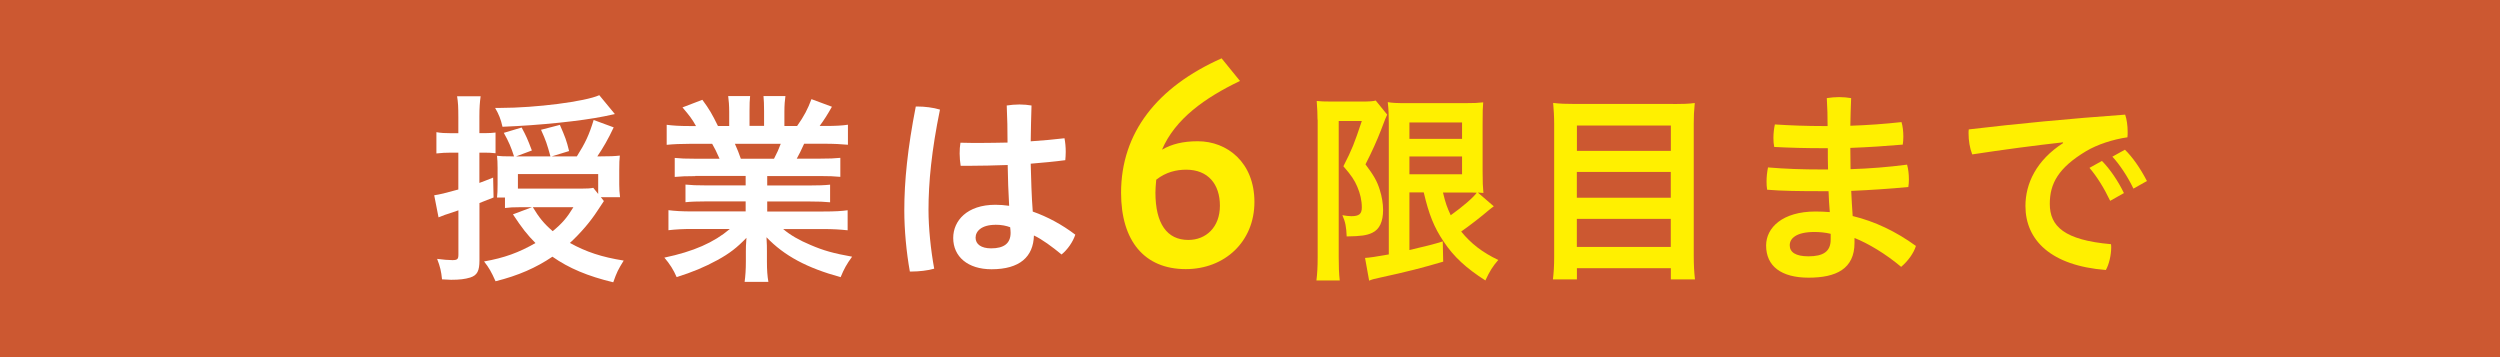
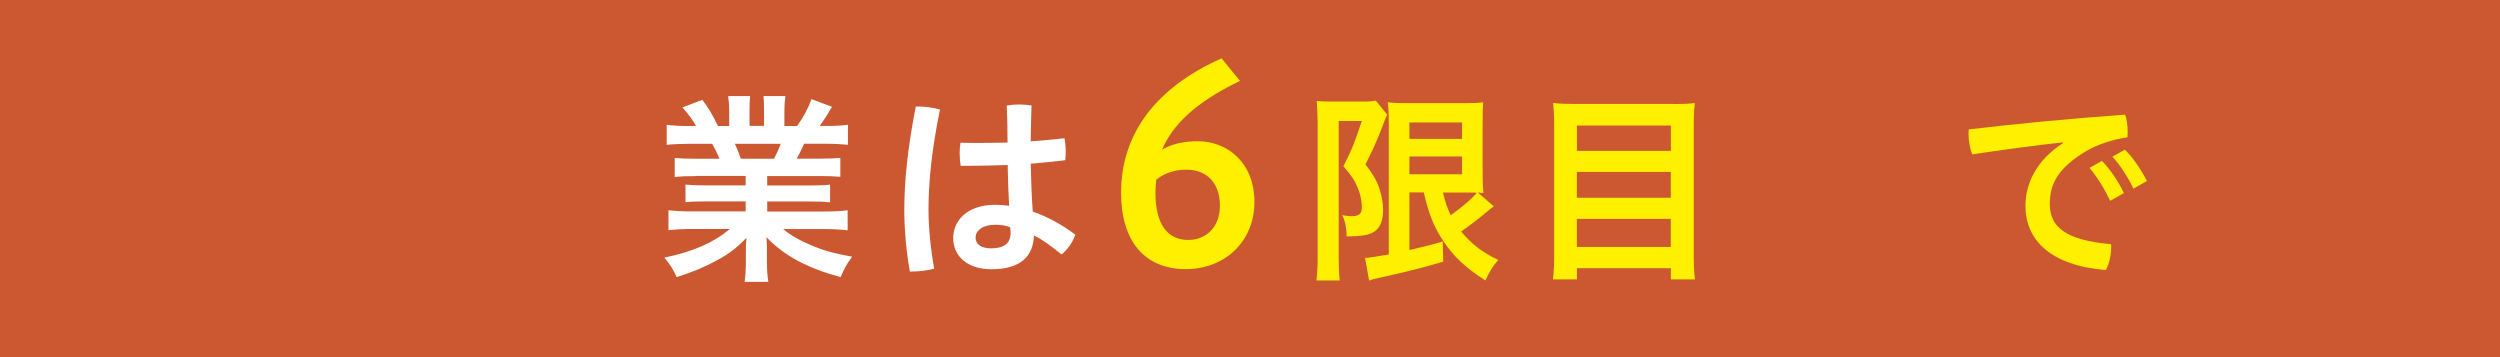
<svg xmlns="http://www.w3.org/2000/svg" id="_レイヤー_2" data-name="レイヤー 2" viewBox="0 0 341.95 48.84">
  <defs>
    <style>
      .cls-1 {
        fill: #fff000;
      }

      .cls-2 {
        fill: #fff;
      }

      .cls-3 {
        fill: #cc5831;
      }
    </style>
  </defs>
  <g id="_レイヤー_7" data-name="レイヤー 7">
    <g>
      <rect class="cls-3" width="341.95" height="48.84" />
      <g>
-         <path class="cls-2" d="M62.69,15.97c0-1.29-.03-1.96-.17-2.8h3.22c-.11.81-.17,1.54-.17,2.77v2.27h.84c.56,0,.9-.03,1.37-.08v2.83c-.56-.06-.92-.08-1.43-.08h-.78v4.14c.56-.2.9-.34,1.88-.73l.06,2.72q-1.37.53-1.93.76v7.84c0,1.46-.31,2.04-1.26,2.35-.73.22-1.46.31-2.63.31-.25,0-.64-.03-1.23-.06-.11-1.09-.25-1.71-.67-2.8.87.11,1.54.17,2.1.17.67,0,.81-.14.81-.76v-6.05l-1.23.42q-.25.08-.62.2c-.14.06-.53.2-.87.34l-.59-3.02c.73-.11,1.48-.28,3.3-.79v-5.04h-1.04c-.67,0-1.23.03-1.96.11v-2.91c.62.11,1.15.14,1.99.14h1.01v-2.24ZM82.6,27.5q-.31.45-.87,1.31c-.95,1.48-2.32,3.08-3.78,4.42,2.24,1.23,4.34,1.93,7.36,2.41-.76,1.23-.95,1.6-1.43,2.97-3.5-.84-6.08-1.93-8.32-3.5-2.24,1.51-4.65,2.58-7.78,3.36-.59-1.32-.9-1.85-1.57-2.71,2.74-.48,4.76-1.21,7.03-2.52-1.12-1.12-1.82-2.02-3.08-3.92l2.6-.98h-1.62c-.95,0-1.46.03-2.07.11v-1.43h-1.09c.06-.56.08-.87.08-1.79v-2.27c0-.76-.03-1.15-.08-1.65.5.06.95.08,2.16.08h.17c-.39-1.23-.73-2.02-1.4-3.22l2.44-.73c.64,1.2.78,1.51,1.4,3.14l-2.16.81h4.7c-.48-1.73-.62-2.16-1.29-3.64l2.58-.67c.73,1.68.9,2.1,1.26,3.58l-2.38.73h3.44c1.15-1.82,1.68-2.94,2.3-4.98l2.74,1.01c-.76,1.62-1.43,2.77-2.24,3.97h.34c1.4,0,2.02-.03,2.74-.11-.06.62-.08.98-.08,1.99v1.96c0,.62.03,1.12.11,1.74h-2.63l.42.53ZM84.11,15.6q-.39.08-1.46.31c-3.16.64-8.79,1.23-13.92,1.43-.22-1.01-.5-1.71-1.01-2.58h.73c4.82,0,11.62-.87,13.52-1.74l2.13,2.58ZM81.82,23.81h-10.98v1.99h8.6c.87,0,1.34-.03,1.71-.11l.67.84v-2.72ZM72.88,28.34c.84,1.4,1.51,2.24,2.72,3.28,1.32-1.09,1.96-1.85,2.83-3.28h-5.54Z" />
        <path class="cls-2" d="M95.09,24.09c-1.23,0-1.96.03-2.8.11v-2.6c.78.08,1.46.11,2.8.11h3.33c-.39-.9-.7-1.51-1.01-2.04h-2.97c-1.32,0-2.38.05-3.25.14v-2.74c.84.11,1.74.17,3.14.17h.87c-.53-.95-.87-1.4-1.85-2.55l2.72-1.04c.95,1.29,1.32,1.93,2.13,3.58h1.54v-1.93c0-.84-.06-1.6-.14-2.16h3c-.06.5-.08,1.12-.08,2.04v2.04h1.99v-2.04c0-.9-.03-1.51-.08-2.04h3c-.08.53-.14,1.26-.14,2.16v1.93h1.74c.95-1.34,1.46-2.32,1.96-3.67l2.8,1.04c-.62,1.09-1.06,1.79-1.68,2.63h.76c1.43,0,2.3-.05,3.11-.17v2.74c-.84-.08-1.9-.14-3.25-.14h-2.74c-.5,1.12-.64,1.34-1.01,2.04h3.16c1.32,0,2.02-.03,2.8-.11v2.6c-.84-.08-1.54-.11-2.8-.11h-7.2v1.29h5.77c1.26,0,2.07-.03,2.83-.11v2.41c-.78-.08-1.6-.11-2.83-.11h-5.77v1.37h7.7c1.57,0,2.52-.06,3.3-.17v2.74c-1.04-.11-2.02-.17-3.28-.17h-5.54c.95.81,2.21,1.54,3.75,2.18,1.76.76,3.16,1.15,5.68,1.6-.76,1.04-1.09,1.65-1.57,2.8-4.59-1.26-7.7-2.91-10.14-5.46.06,1.06.06,1.29.06,1.96v1.34c0,1.18.06,2.02.2,2.8h-3.25c.11-.81.17-1.71.17-2.8v-1.32c0-.67,0-.76.08-1.9-1.29,1.34-2.3,2.13-3.98,3.05-1.74.95-3.42,1.65-5.57,2.32-.42-.98-.95-1.82-1.68-2.66,4-.84,6.78-2.07,8.96-3.92h-5.1c-1.29,0-2.27.05-3.3.17v-2.74c.87.11,1.82.17,3.28.17h7.28v-1.37h-5.43c-1.2,0-2.04.03-2.8.11v-2.41c.76.08,1.57.11,2.8.11h5.43v-1.29h-6.89ZM105.87,21.71c.42-.81.64-1.29.92-2.04h-6.27c.36.81.53,1.23.81,2.04h4.54Z" />
        <path class="cls-2" d="M125.52,14.57c.95,0,2.13.14,3.05.42-1.15,5.6-1.57,9.97-1.57,13.72,0,2.46.31,5.49.78,8.04-.84.25-2.1.39-3.08.39h-.25c-.48-2.66-.76-5.71-.76-8.37,0-3.98.45-8.48,1.57-14.2h.25ZM137.84,22.57c-1.82.06-3.61.11-5.35.11h-1.09c-.08-.53-.14-1.09-.14-1.68,0-.5.03-1.01.11-1.48.92.03,1.88.03,2.83.03,1.18,0,2.41-.03,3.61-.05,0-1.68-.03-3.39-.11-5.07.53-.08,1.15-.14,1.74-.14s1.18.06,1.65.14c-.06,1.62-.08,3.28-.11,4.9,1.62-.11,3.19-.25,4.62-.42.11.56.17,1.23.17,1.85,0,.42-.03.81-.06,1.15-1.48.2-3.08.34-4.73.48.06,2.18.11,4.37.28,6.55,1.99.7,3.98,1.76,5.82,3.16-.34,1.01-1.06,2.04-1.88,2.71-1.26-1.04-2.69-2.1-3.78-2.6-.08,2.91-1.93,4.62-5.8,4.62-3.25,0-5.24-1.73-5.24-4.28,0-2.35,1.88-4.54,5.77-4.54.62,0,1.23.05,1.88.14-.11-1.88-.17-3.72-.2-5.57ZM136.16,30.75c-1.9,0-2.72.87-2.72,1.76s.76,1.46,2.13,1.46c1.74,0,2.66-.67,2.66-2.13,0-.2-.03-.5-.06-.76-.53-.2-1.18-.34-2.02-.34Z" />
        <path class="cls-1" d="M169.59,11.08c-4.79,2.3-8.85,5.18-10.65,9.39,1.33-.76,2.84-1.15,4.9-1.15,4,0,7.74,2.88,7.74,8.31s-4.07,9.18-9.39,9.18c-5.65,0-8.85-3.85-8.85-10.44,0-8.21,4.93-14.47,13.75-18.39l2.52,3.1ZM158.15,24.58c-.07.68-.11,1.37-.11,1.76,0,4.25,1.58,6.48,4.5,6.48,2.41,0,4.32-1.73,4.32-4.68s-1.62-4.93-4.61-4.93c-1.33,0-2.77.32-4.1,1.37Z" />
        <path class="cls-1" d="M180.21,16.36c0-.87-.03-1.32-.11-2.55.5.06,1.04.08,2.02.08h4.06c1.06,0,1.65-.03,1.99-.14l1.57,1.93c-.17.36-.28.59-.84,2.1-.59,1.51-1.23,2.94-2.13,4.7,1.15,1.54,1.6,2.32,1.96,3.5.28.87.45,1.88.45,2.72,0,1.62-.48,2.66-1.48,3.14-.76.36-1.54.47-3.5.5-.06-1.32-.17-1.96-.59-2.91.42.08.87.14,1.23.14,1.06,0,1.43-.31,1.43-1.2,0-.95-.22-1.9-.62-2.83-.39-.92-.81-1.54-1.9-2.8,1.2-2.35,1.48-3.08,2.52-6.19h-3.16v18.65c0,1.18.03,2.18.14,3.16h-3.19c.11-.84.17-1.88.17-3.16v-18.84ZM192.78,26.33v7.87q3.08-.7,4.56-1.18l.06,2.77c-2.86.84-4.68,1.32-8.76,2.21-.59.11-1.06.25-1.37.39l-.56-3.11c.56-.03,1.54-.17,3.25-.48v-17.89c0-1.23-.03-1.9-.14-2.94.59.11,1.23.14,2.66.14h7.84c1.32,0,1.82-.03,2.55-.11-.06.64-.08,1.29-.08,3.02v6.38c0,1.57.03,2.07.11,2.99q-.53-.05-.76-.05l2.18,1.88c-.11.08-.53.39-.76.59-.84.73-2.52,2.04-3.7,2.86,1.34,1.65,2.91,2.86,5.07,3.89-.73.84-1.18,1.54-1.76,2.8-2.63-1.68-4.34-3.25-5.71-5.32-1.32-1.96-2.02-3.72-2.72-6.72h-1.96ZM192.78,18.99h7.2v-2.24h-7.2v2.24ZM192.78,23.84h7.2v-2.44h-7.2v2.44ZM197.37,26.33c.34,1.43.56,2.04,1.06,3.11,1.65-1.18,3.08-2.41,3.56-3.08-.34-.03-.95-.03-1.34-.03h-3.28Z" />
        <path class="cls-1" d="M228.84,14.23c1.32,0,2.16-.03,2.97-.14-.11,1.09-.14,1.88-.14,2.83v17.97c0,1.43.06,2.35.17,3.33h-3.3v-1.54h-12.85v1.54h-3.28c.11-.92.17-1.88.17-3.11v-18.09c0-1.06-.06-2.04-.14-2.94.9.11,1.79.14,3.05.14h13.36ZM228.54,20.64v-3.47h-12.85v3.47h12.85ZM215.68,27.05h12.85v-3.53h-12.85v3.53ZM215.68,33.78h12.85v-3.84h-12.85v3.84Z" />
-         <path class="cls-1" d="M249.98,17.26c0-1.26-.03-2.55-.11-3.84.53-.08,1.12-.14,1.68-.14.59,0,1.15.06,1.65.14-.06,1.26-.08,2.52-.11,3.78,2.41-.08,4.7-.25,7-.5.17.56.25,1.29.25,1.99,0,.39-.03.78-.08,1.09-2.35.2-4.73.36-7.17.45,0,.7.03,1.93.03,2.91,2.58-.08,5.12-.28,7.73-.62.17.59.25,1.34.25,2.02,0,.39-.03.76-.08,1.04-2.63.25-5.26.42-7.81.53.06,1.15.11,2.29.2,3.44,3.02.73,5.91,2.1,8.65,4.09-.31,1.01-1.09,2.07-2.02,2.86-2.13-1.79-4.48-3.19-6.38-3.95v.67c0,3.56-2.52,4.76-6.27,4.76s-5.82-1.57-5.82-4.4c0-2.46,2.27-4.65,6.75-4.65.67,0,1.32.03,1.96.08-.08-.95-.14-1.9-.17-2.86h-.73c-3.28,0-5.66-.03-7.67-.2-.06-.34-.08-.73-.08-1.12,0-.67.08-1.34.2-1.93,2.41.2,4.54.28,7.48.28h.73c-.03-.98-.03-1.93-.03-2.91h-.5c-2.49,0-4.79-.06-6.83-.17-.08-.36-.11-.78-.11-1.23,0-.64.08-1.32.2-1.85,2.13.14,4.4.22,6.66.22h.59ZM250.4,31.98c-.67-.17-1.51-.25-2.21-.25-2.49,0-3.39.87-3.39,1.82s.81,1.51,2.55,1.51c1.99,0,3.05-.62,3.05-2.29v-.79Z" />
        <path class="cls-1" d="M282.16,19.47c-3.78.42-8.23,1.01-12.4,1.65-.34-.87-.5-1.9-.5-2.86,0-.2,0-.39.03-.56,6.58-.78,13.86-1.48,21.39-2.02.22.64.34,1.51.34,2.32,0,.28,0,.53-.03.78-1.96.28-4.12.98-5.66,1.9-3.78,2.27-4.96,4.42-4.96,7.2,0,3.08,1.99,4.96,8.37,5.52.03.14.03.31.03.45,0,1.06-.31,2.35-.73,3.08-7.53-.59-11-4.09-11-8.76,0-3.05,1.48-6.24,5.15-8.6l-.03-.11ZM287.51,22.02c1.06,1.06,2.21,2.74,3,4.39l-1.88,1.06c-.84-1.76-1.82-3.33-2.83-4.51l1.71-.95ZM290.64,20.47c1.04,1.01,2.1,2.52,3.02,4.29l-1.85,1.04c-.78-1.65-1.93-3.36-2.88-4.37l1.71-.95Z" />
      </g>
    </g>
  </g>
</svg>